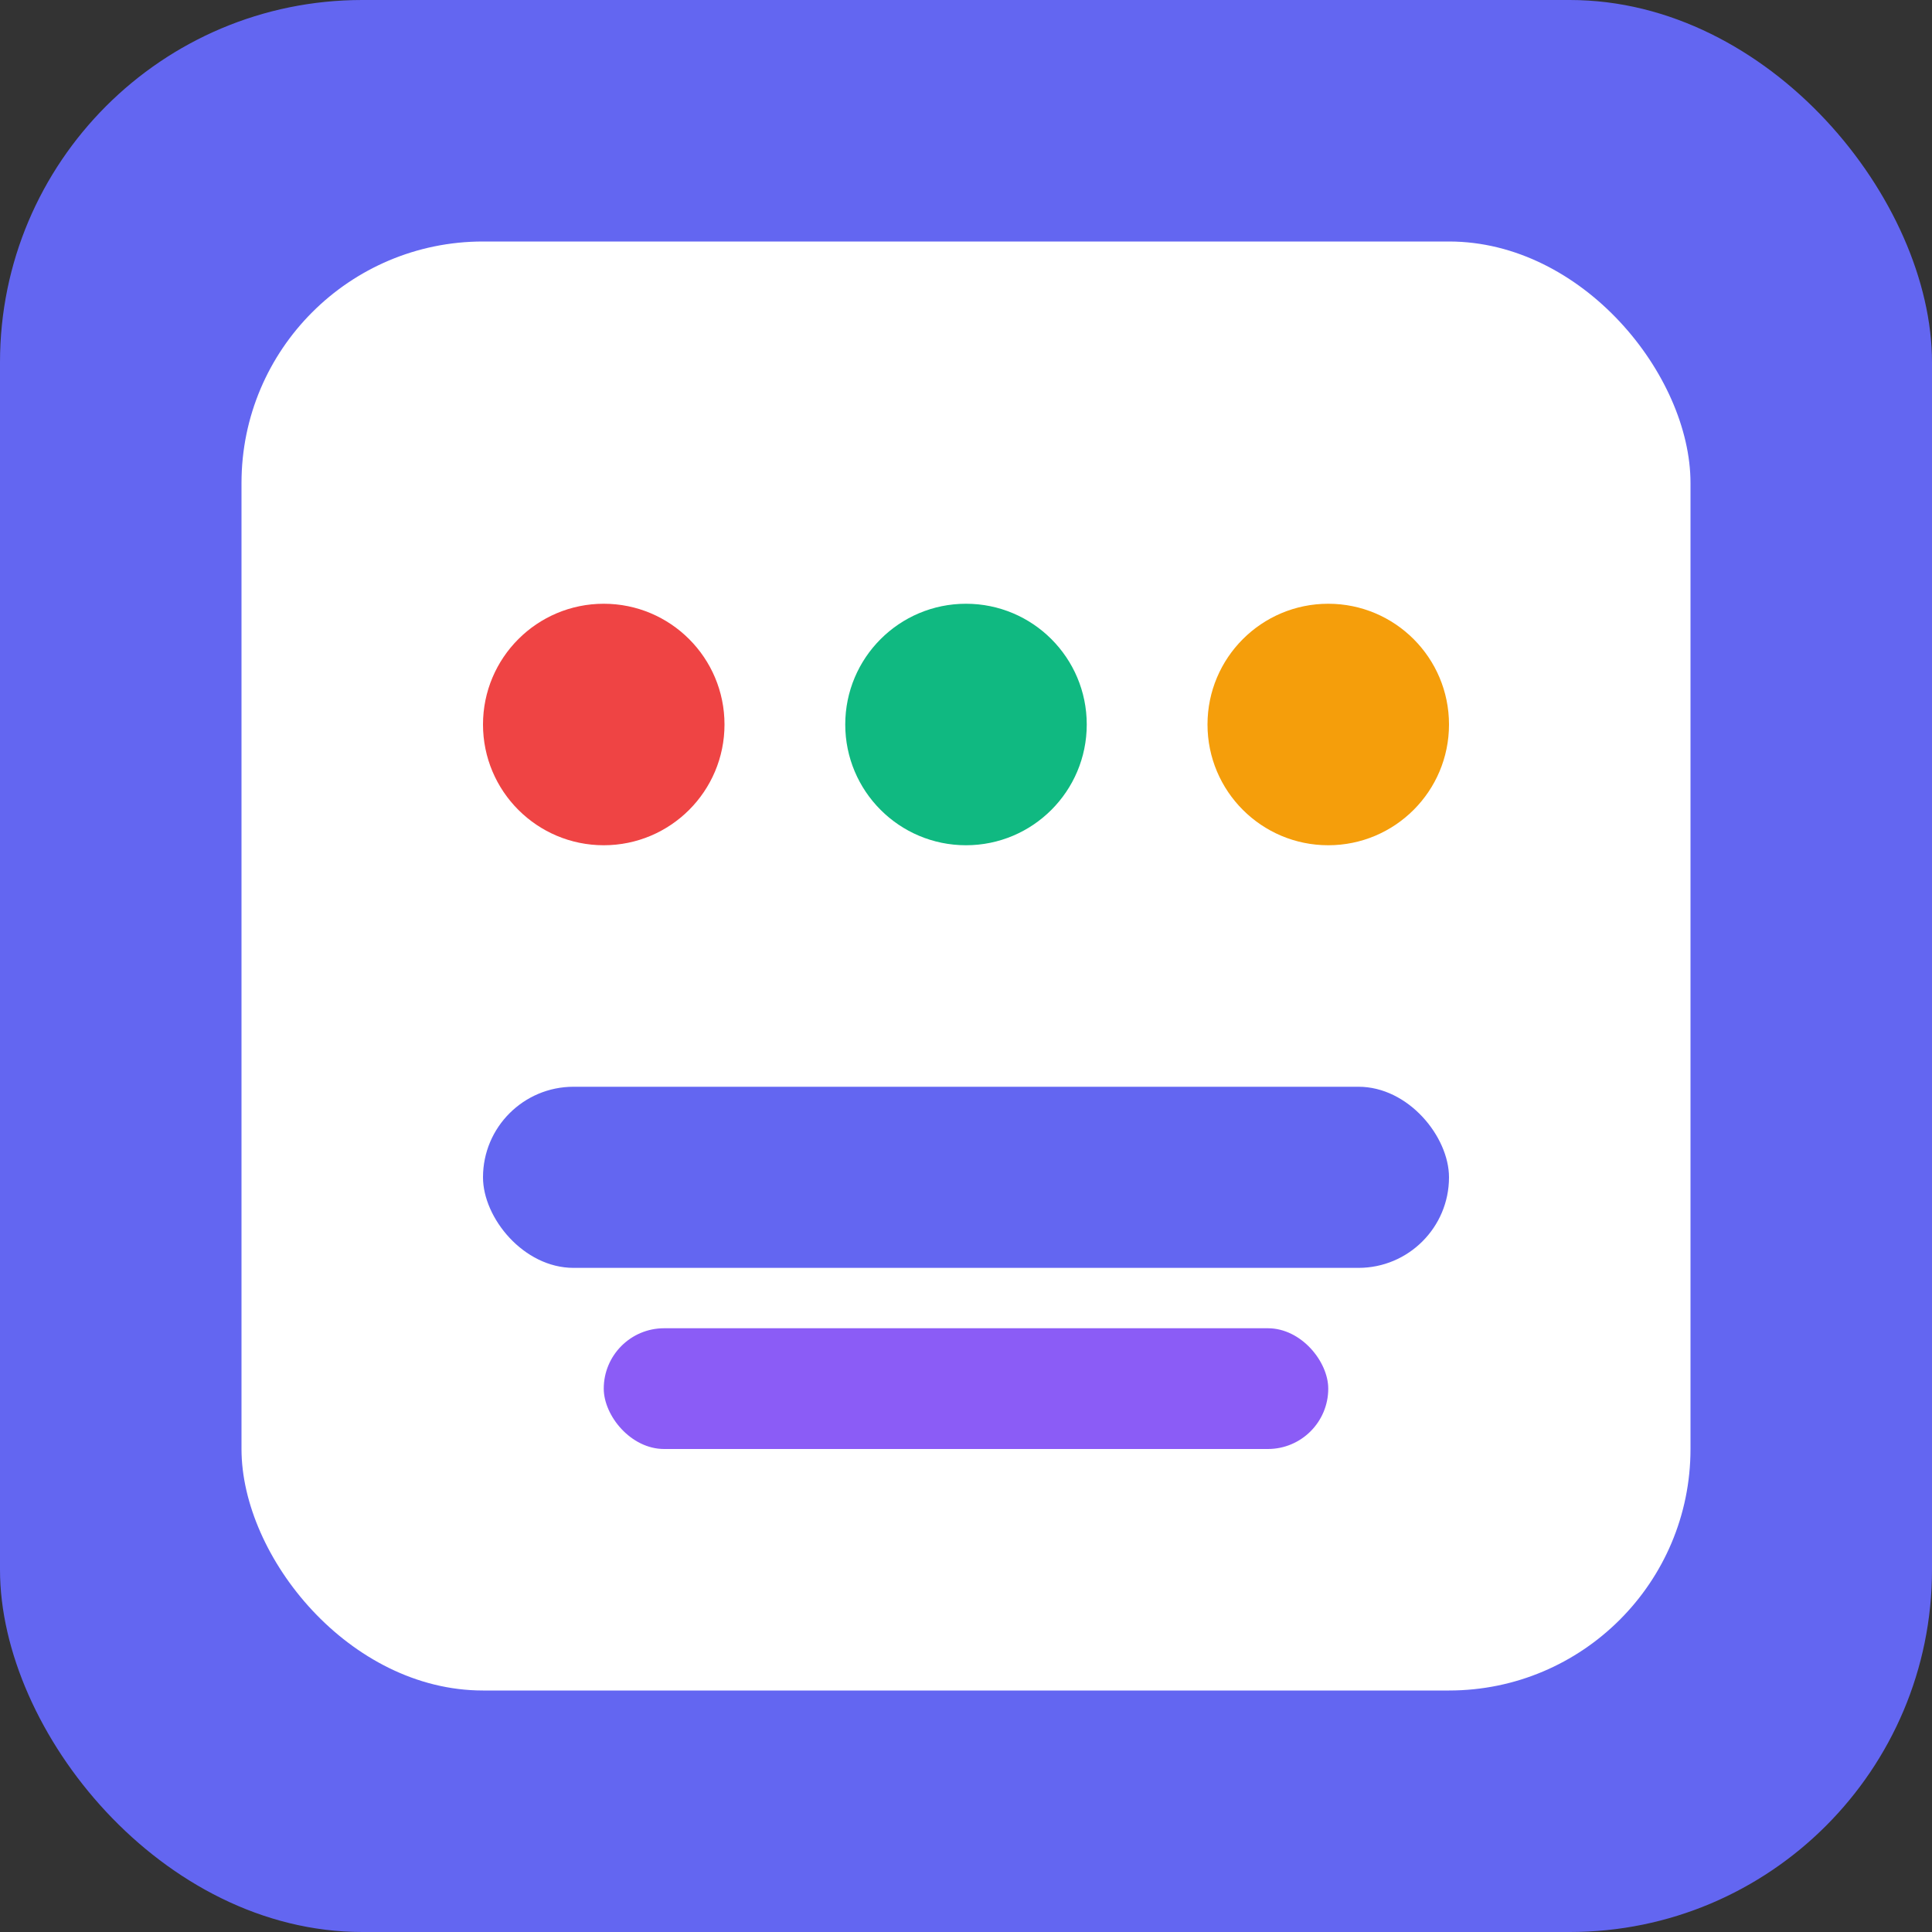
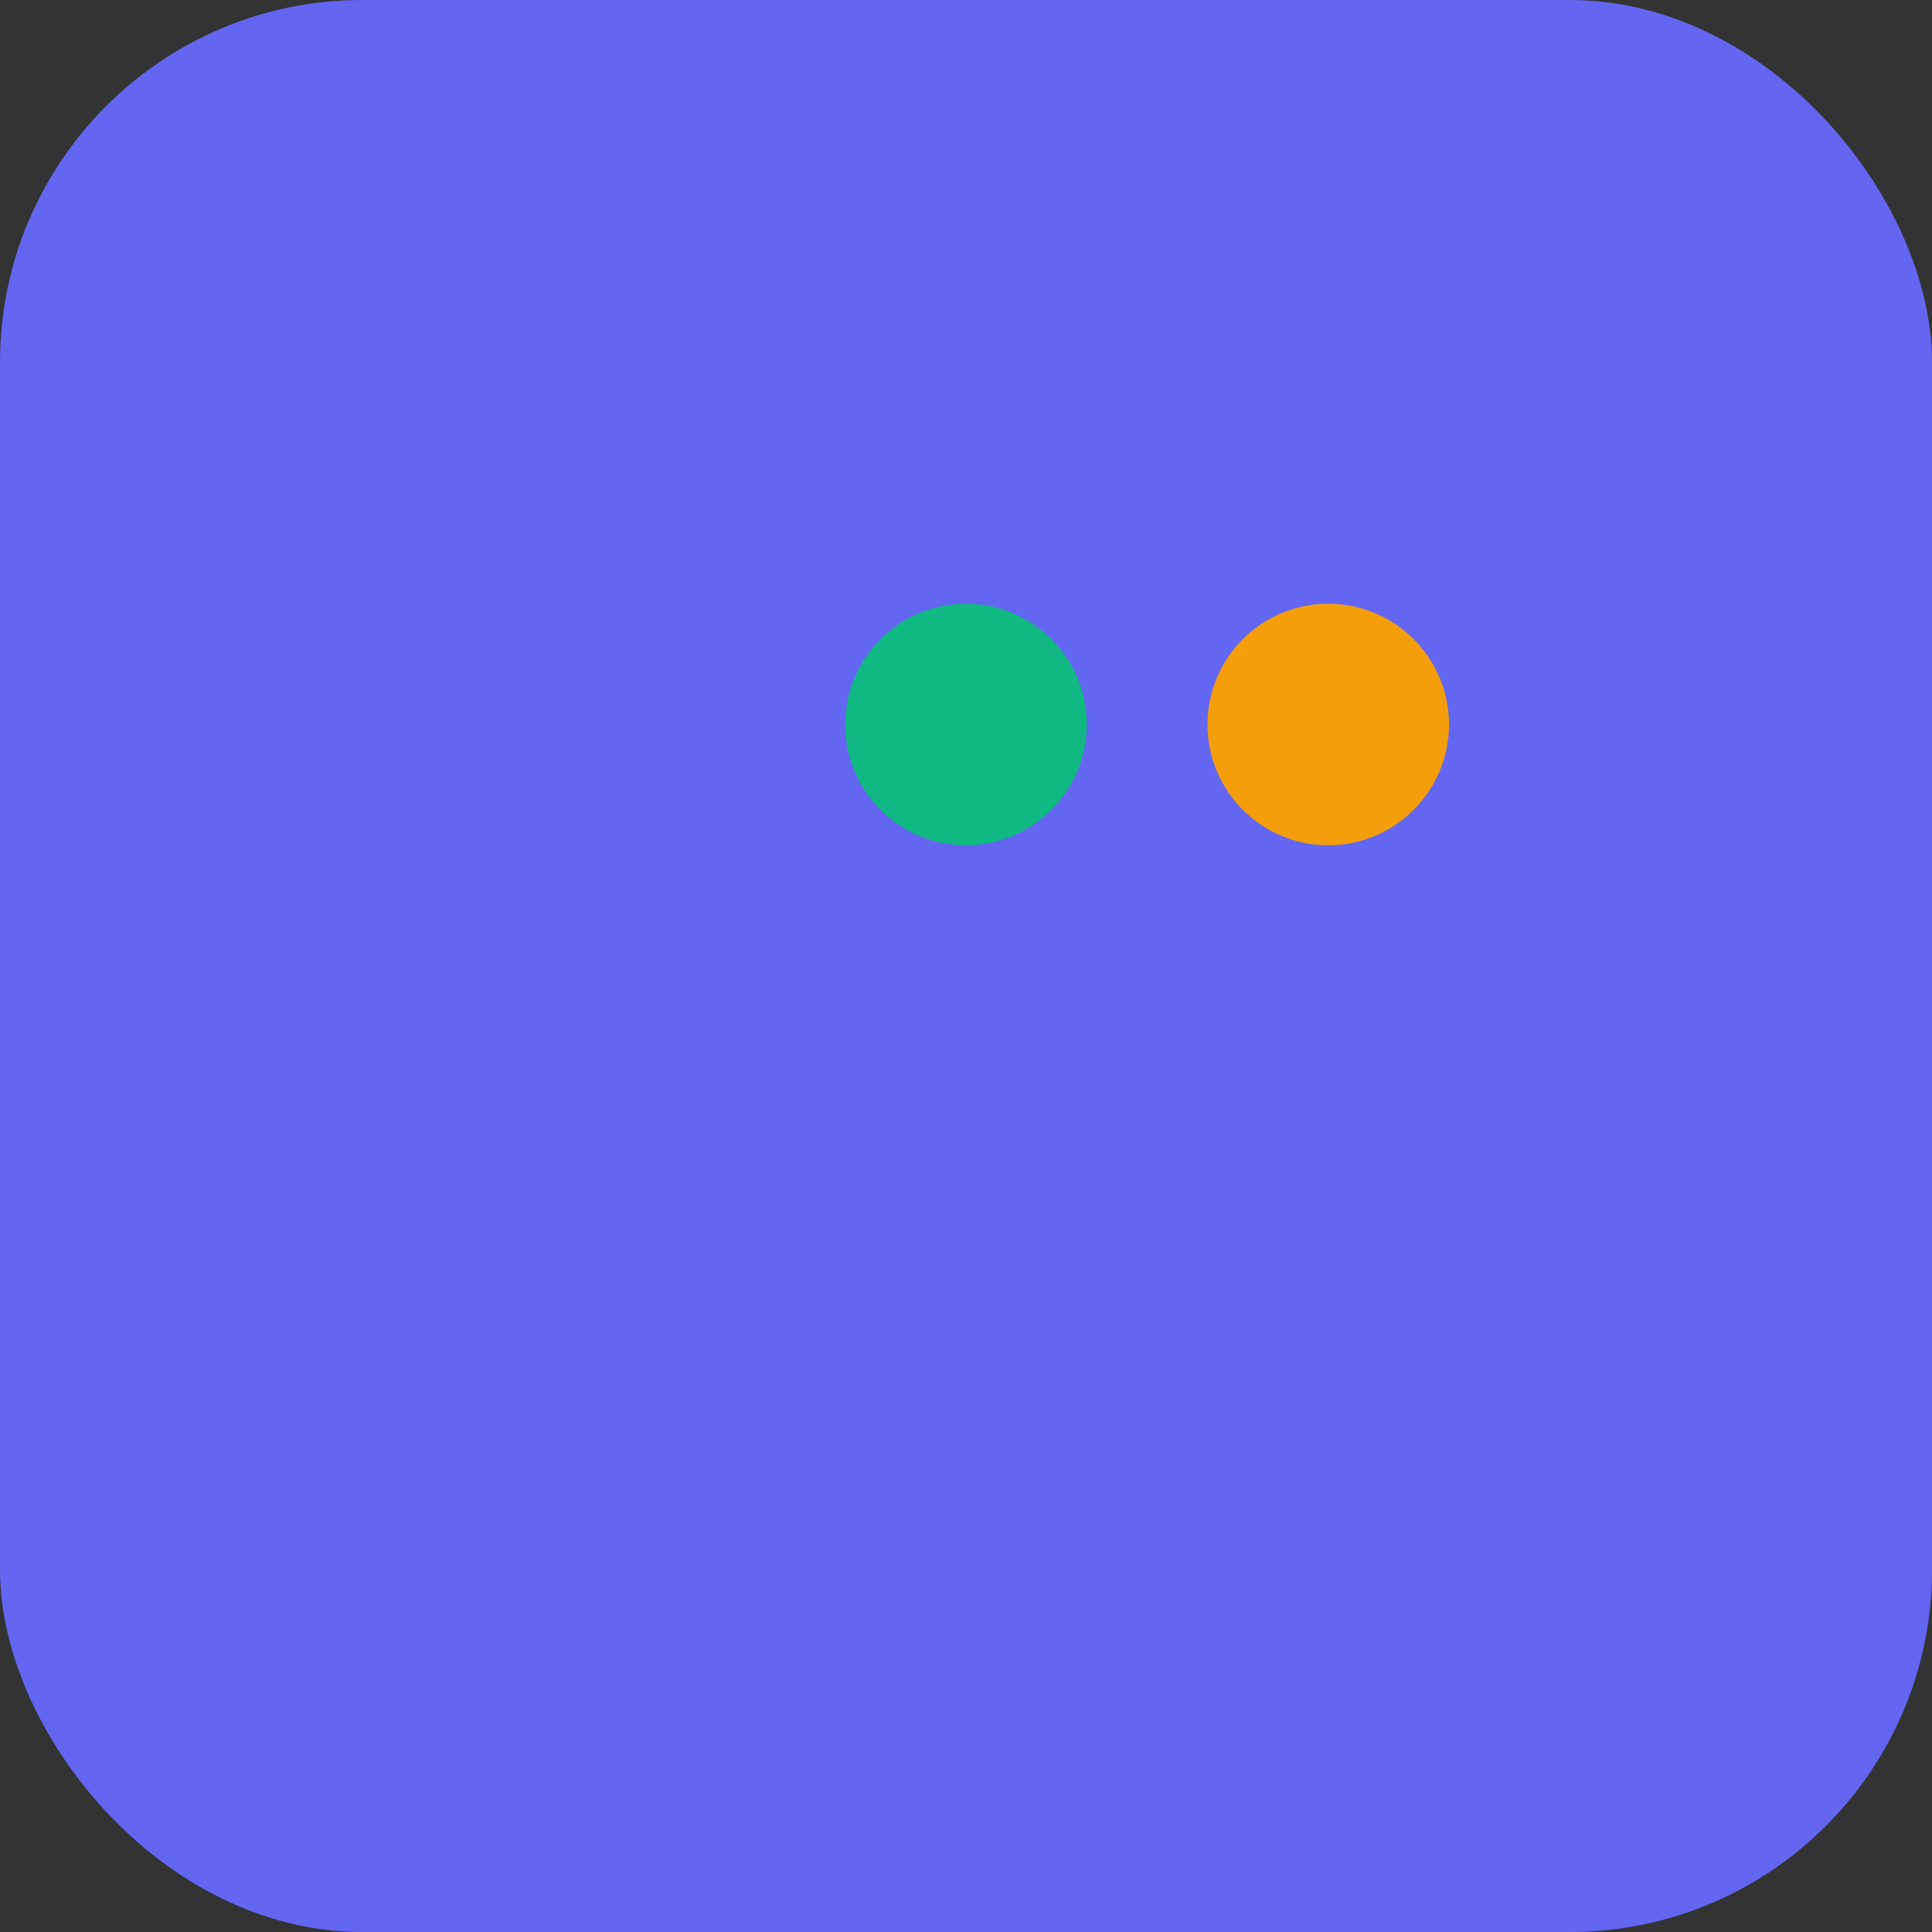
<svg xmlns="http://www.w3.org/2000/svg" width="32" height="32" viewBox="0 0 32 32" fill="none">
  <rect x="0" y="0" width="32" height="32" fill="#333333" stroke="none" />
  <rect width="32" height="32" rx="6" fill="#6366f1" />
-   <rect x="4" y="4" width="24" height="24" rx="4" fill="#ffffff" />
-   <circle cx="10" cy="12" r="2" fill="#ef4444" />
  <circle cx="16" cy="12" r="2" fill="#10b981" />
  <circle cx="22" cy="12" r="2" fill="#f59e0b" />
  <rect x="8" y="18" width="16" height="3" rx="1.5" fill="#6366f1" />
-   <rect x="10" y="22" width="12" height="2" rx="1" fill="#8b5cf6" />
</svg>